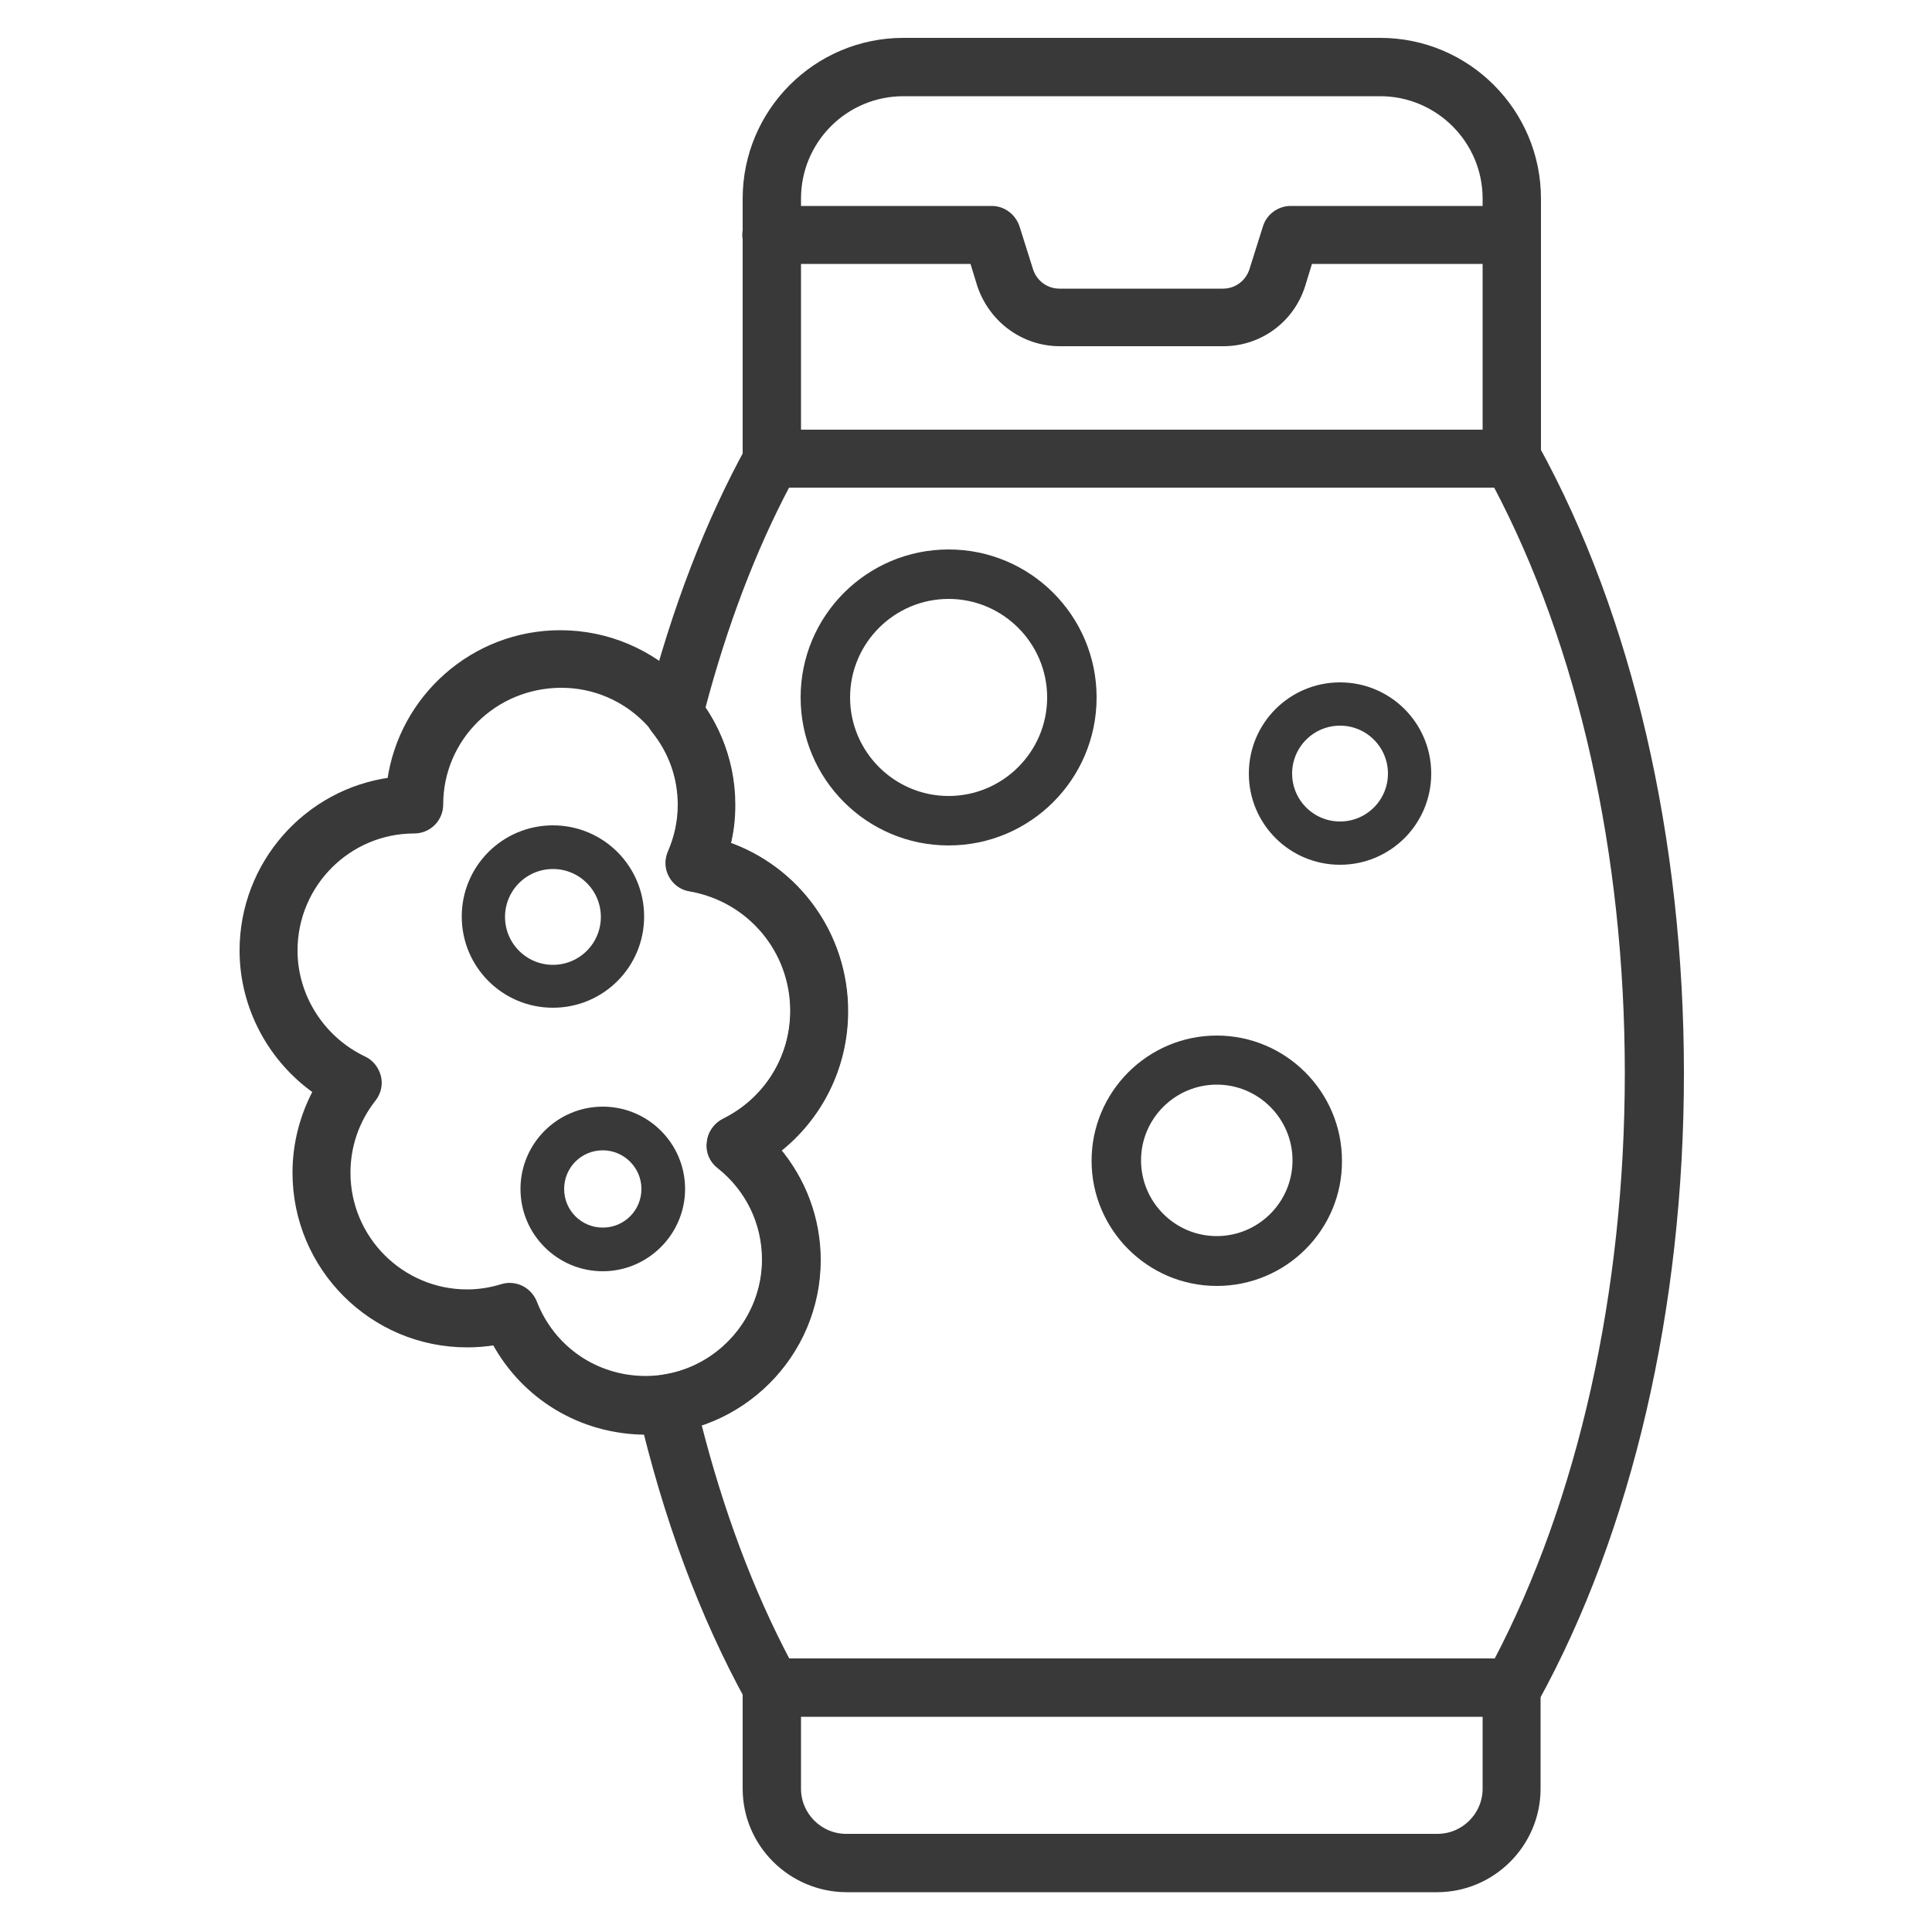
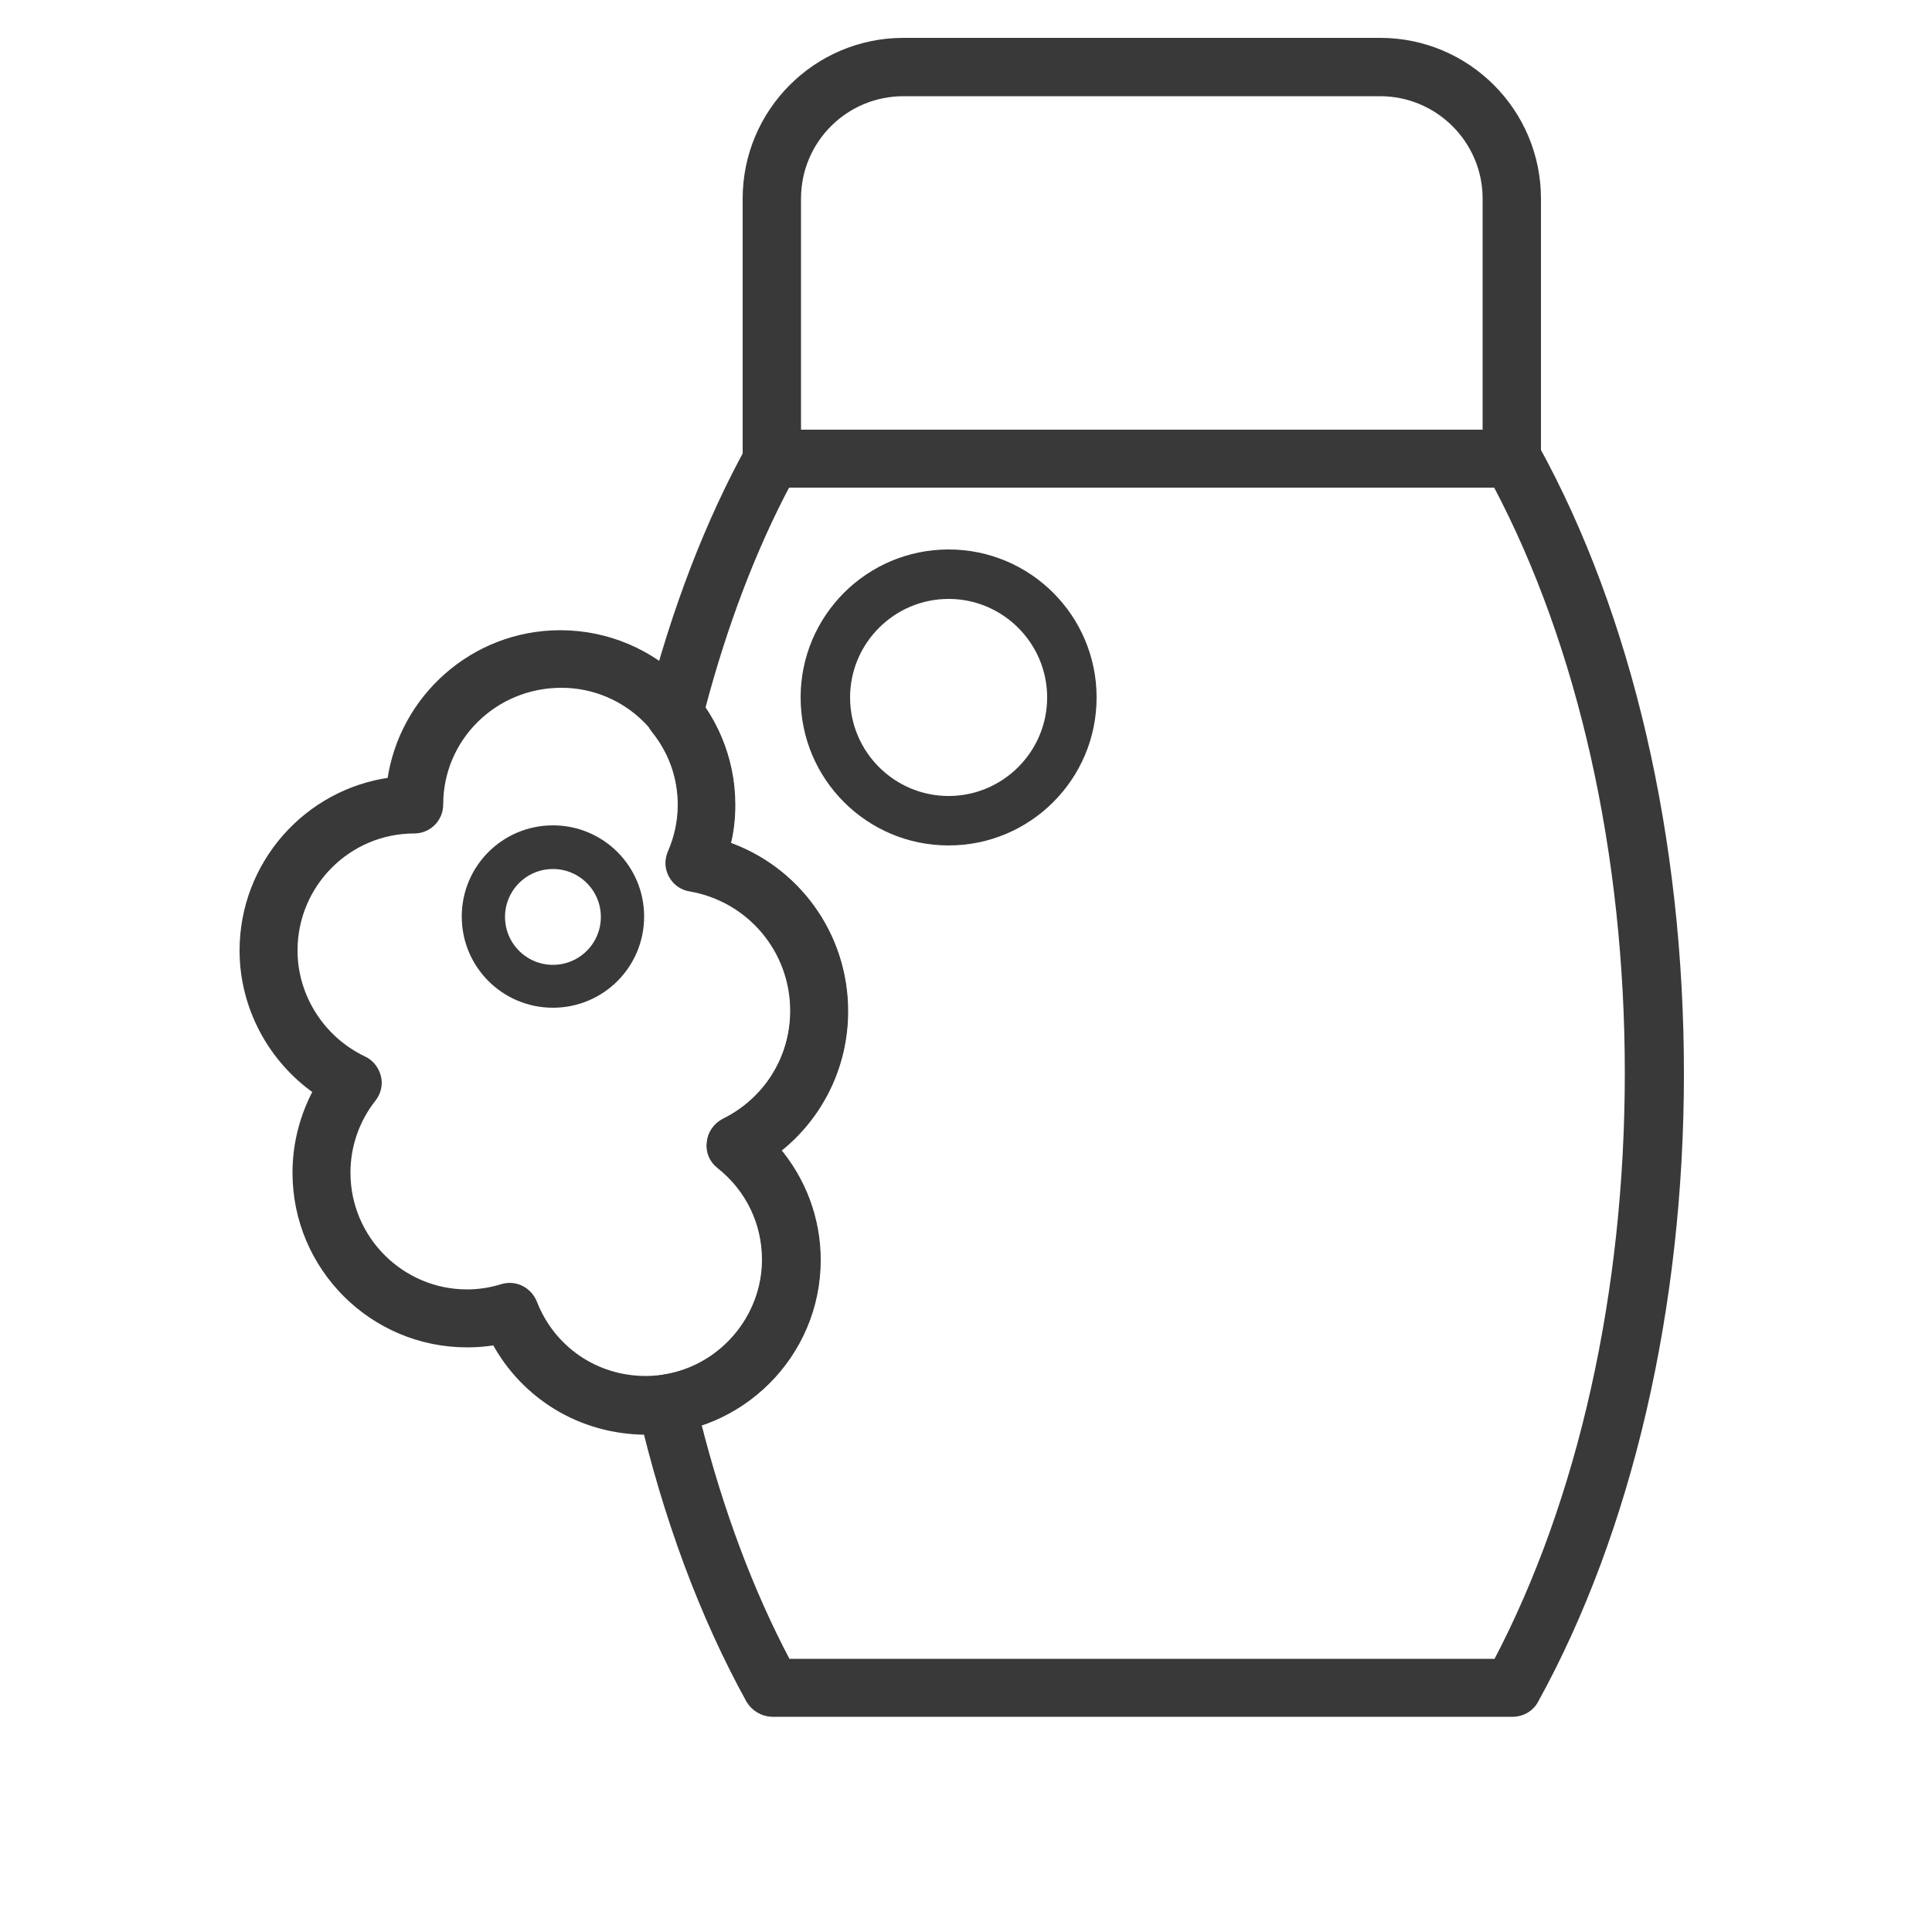
<svg xmlns="http://www.w3.org/2000/svg" version="1.1" id="Layer_1" x="0px" y="0px" viewBox="0 0 500 500" style="enable-background:new 0 0 500 500;" xml:space="preserve">
  <style type="text/css">
	.st0{fill:#393939;stroke:#393939;stroke-width:2;stroke-miterlimit:10;}
</style>
  <g>
    <path class="st0" d="M193.2,118.7V51.4c0-22.4,18.2-40.6,40.6-40.6h123.4c22.4,0,40.6,18.2,40.6,40.6v67.3c0,3.6-2.9,6.5-6.5,6.5   H199.7C196.1,125.2,193.2,122.3,193.2,118.7z M384.7,51.4c0-15.2-12.4-27.5-27.5-27.5H233.8c-15.2,0-27.5,12.3-27.5,27.5v60.8   h178.4V51.4z" />
-     <path class="st0" d="M274.3,88.6h42.3c9.3,0,17.4-6,20.2-14.8l2-6.5h52.3c3.6,0,6.5-2.9,6.5-6.5c0-3.6-2.9-6.5-6.5-6.5H334   c-2.8,0-5.4,1.9-6.2,4.6L324.3,70c-1.1,3.4-4.2,5.7-7.8,5.7h-42.3c-3.6,0-6.7-2.3-7.8-5.7l-3.5-11.1c-0.9-2.7-3.4-4.6-6.2-4.6   h-57.1c-3.6,0-6.5,2.9-6.5,6.5c0,3.6,2.9,6.5,6.5,6.5h52.3l2,6.5C256.9,82.6,265,88.6,274.3,88.6z" />
-     <path class="st0" d="M193.2,462.9v-26.2c0-3.6,2.9-6.5,6.5-6.5h191.5c3.6,0,6.5,2.9,6.5,6.5v26.2c0,14.2-11.6,25.8-25.8,25.8H219   C204.8,488.6,193.2,477.1,193.2,462.9z M206.3,443.2v19.7c0,7,5.7,12.7,12.7,12.7h153c7,0,12.7-5.7,12.7-12.7v-19.7H206.3z" />
    <path class="st0" d="M128.2,347.1c-2.4,0.4-4.9,0.6-7.3,0.6c-24.4,0-44.2-19.8-44.2-44.2c0-7.5,1.9-14.7,5.4-21.2   C70.3,274.1,63,260.5,63,246c0-22.3,16.6-40.9,38.2-43.8c3-21.5,21.5-38.1,43.8-38.1c24.4,0,44.3,19.8,44.3,44.2   c0,3.6-0.4,7.1-1.3,10.5c18,6.2,30.5,23.2,30.5,42.9c0,14.3-6.6,27.4-17.6,35.9c6.7,7.9,10.5,17.9,10.5,28.5   c0,24.4-19.9,44.2-44.3,44.2C150.5,370.2,135.9,361.3,128.2,347.1z M113.7,208.2c0,3.6-2.9,6.5-6.5,6.5C90,214.7,76,228.7,76,246   c0,12,7.1,23.1,18,28.3c1.8,0.8,3.1,2.5,3.6,4.4s0,4-1.2,5.5c-4.4,5.6-6.7,12.3-6.7,19.3c0,17.2,14,31.2,31.2,31.2   c3.1,0,6.2-0.5,9.1-1.4c3.3-1,6.7,0.7,8,3.9c4.7,12.1,16.1,19.9,29.1,19.9c17.2,0,31.2-14,31.2-31.2c0-9.6-4.3-18.5-11.9-24.5   c-1.8-1.4-2.7-3.6-2.4-5.8c0.2-2.2,1.6-4.2,3.6-5.2c11.1-5.5,18-16.6,18-28.9c0-15.8-11.3-29.2-26.9-31.9c-2-0.3-3.7-1.6-4.6-3.3   c-1-1.8-1-3.9-0.2-5.7c1.7-3.9,2.6-8.1,2.6-12.4c0-17.2-14-31.2-31.2-31.2C127.7,177,113.7,191,113.7,208.2z" />
    <path class="st0" d="M194,439.8c-12-21.8-21.4-47.1-27.9-75.1c-0.4-1.8-0.1-3.6,1-5.1c1-1.5,2.6-2.5,4.4-2.8   c15.2-2.2,26.7-15.5,26.7-30.8c0-9.6-4.3-18.5-11.9-24.5c-1.8-1.4-2.7-3.6-2.4-5.8c0.2-2.2,1.6-4.2,3.6-5.2   c11.1-5.5,18-16.6,18-28.9c0-15.8-11.3-29.2-26.9-31.9c-2-0.3-3.7-1.6-4.6-3.3c-1-1.8-1-3.9-0.2-5.7c1.7-3.9,2.6-8.1,2.6-12.4   c0-7.2-2.4-13.9-6.9-19.5c-1.3-1.6-1.7-3.7-1.2-5.7c6.5-25.3,15.2-48,26-67.5c1.1-2.1,3.3-3.4,5.7-3.4h191.5c2.4,0,4.6,1.3,5.7,3.4   c24.3,44,37.6,101.6,37.6,162.2S421.4,396,397.2,439.9c-1.1,2.1-3.3,3.4-5.7,3.4H199.7C197.4,443.2,195.2,441.9,194,439.8z    M421.5,277.7c0-56.9-12.1-110.8-34.2-152.5H203.6c-9,17-16.4,36.5-22.1,58.1c5,7.3,7.7,16.1,7.7,25c0,3.6-0.4,7.1-1.3,10.5   c18,6.2,30.5,23.2,30.5,42.9c0,14.3-6.6,27.4-17.6,35.9c6.7,7.9,10.5,17.9,10.5,28.5c0,19.4-12.9,36.4-30.9,42.1   c5.8,22.9,13.6,43.8,23.3,62.1h183.7C409.4,388.5,421.5,334.5,421.5,277.7z" />
  </g>
-   <path class="st0" d="M346.8,222.8c-12.5,0-22.6-10.1-22.6-22.6s10.1-22.6,22.6-22.6s22.6,10.1,22.6,22.6S359.3,222.8,346.8,222.8z   M346.8,186.8c-7.4,0-13.4,6-13.4,13.4s6,13.4,13.4,13.4s13.4-6,13.4-13.4S354.2,186.8,346.8,186.8z" />
  <path class="st0" d="M245.5,217.8c-20.6,0-37.3-16.7-37.3-37.3s16.7-37.3,37.3-37.3s37.3,16.7,37.3,37.3S266.1,217.8,245.5,217.8z   M245.5,154c-14.6,0-26.5,11.9-26.5,26.5s11.9,26.5,26.5,26.5s26.5-11.9,26.5-26.5S260.1,154,245.5,154z" />
  <path class="st0" d="M143.1,259.8c-12.5,0-22.6-10.1-22.6-22.6s10.1-22.6,22.6-22.6s22.6,10.1,22.6,22.6S155.6,259.8,143.1,259.8z   M143.1,223.9c-7.4,0-13.4,6-13.4,13.4s6,13.4,13.4,13.4s13.4-6,13.4-13.4S150.5,223.9,143.1,223.9z" />
-   <path class="st0" d="M314.9,331.8c-17.3,0-31.4-14.1-31.4-31.4s14.1-31.4,31.4-31.4s31.4,14.1,31.4,31.4  C346.4,317.7,332.3,331.8,314.9,331.8z M314.9,279.7c-11.3,0-20.6,9.2-20.6,20.6c0,11.3,9.2,20.6,20.6,20.6  c11.3,0,20.6-9.2,20.6-20.6C335.5,289,326.3,279.7,314.9,279.7z" />
-   <path class="st0" d="M156,328c-11.2,0-20.3-9.1-20.3-20.3s9.1-20.3,20.3-20.3s20.3,9.1,20.3,20.3S167.1,328,156,328z M156,296.7  c-6.1,0-11,4.9-11,11s4.9,11,11,11s11-4.9,11-11S162,296.7,156,296.7z" />
</svg>